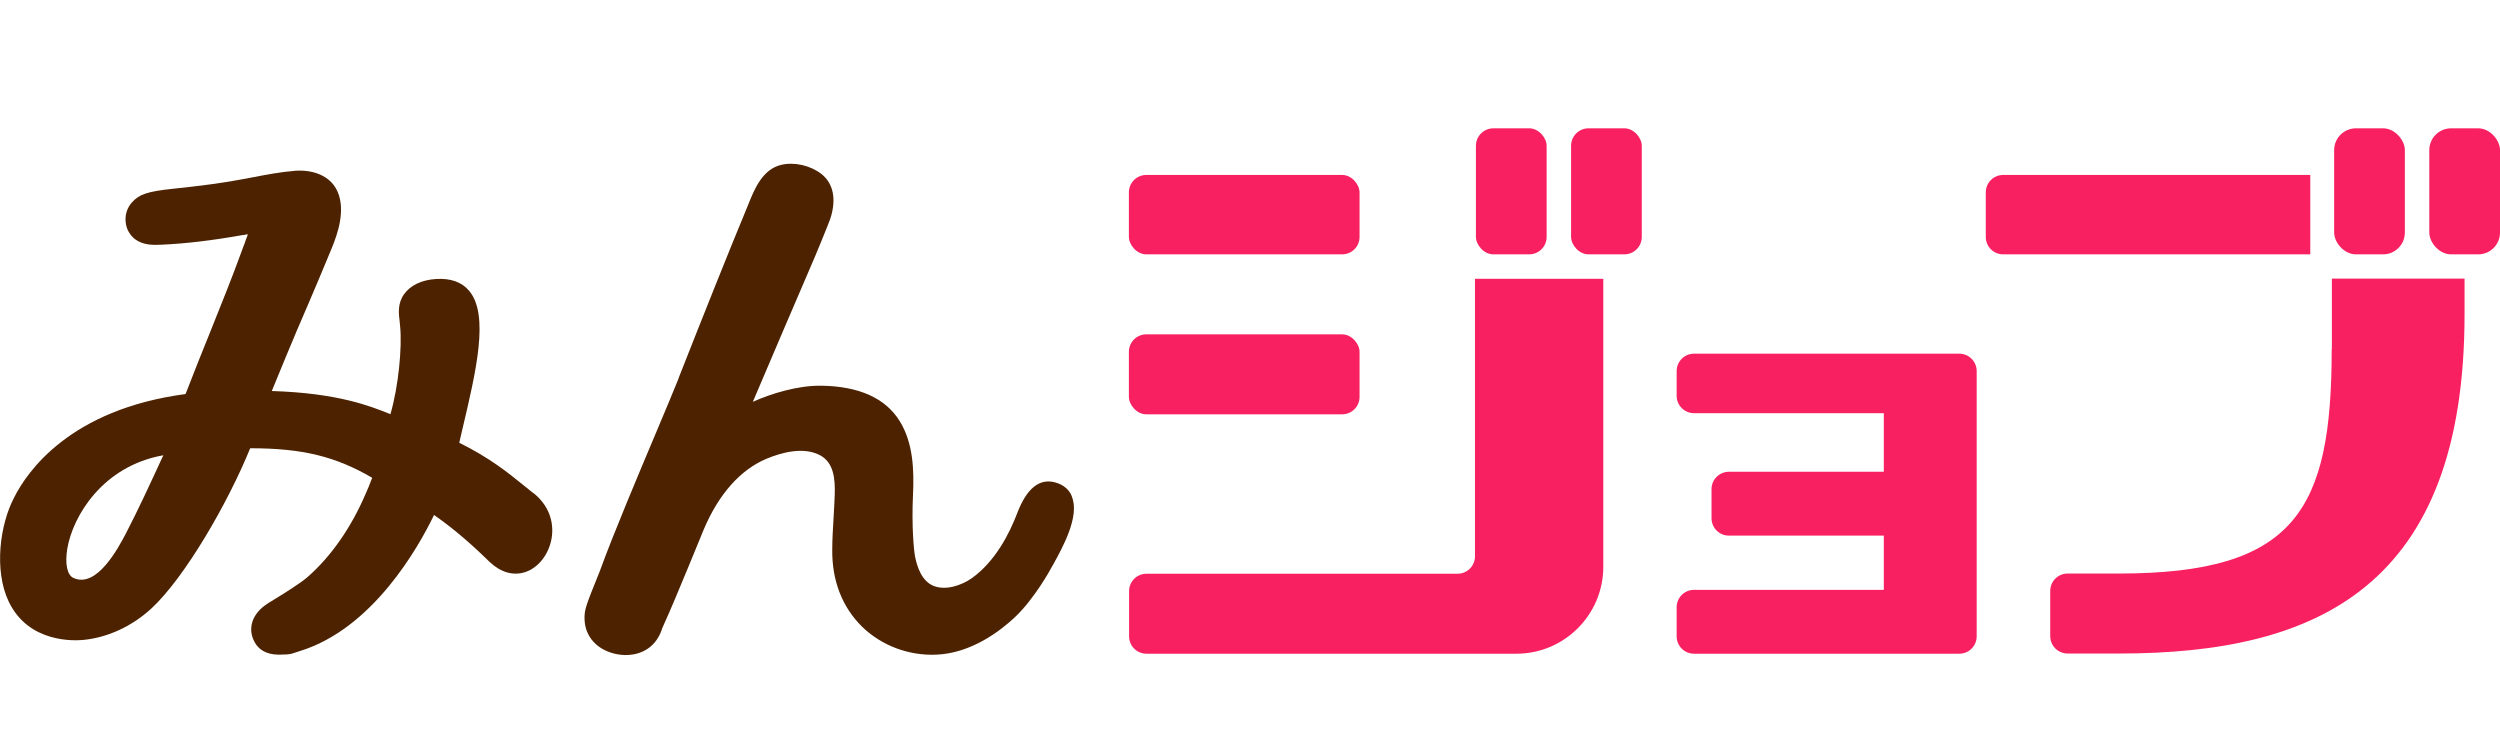
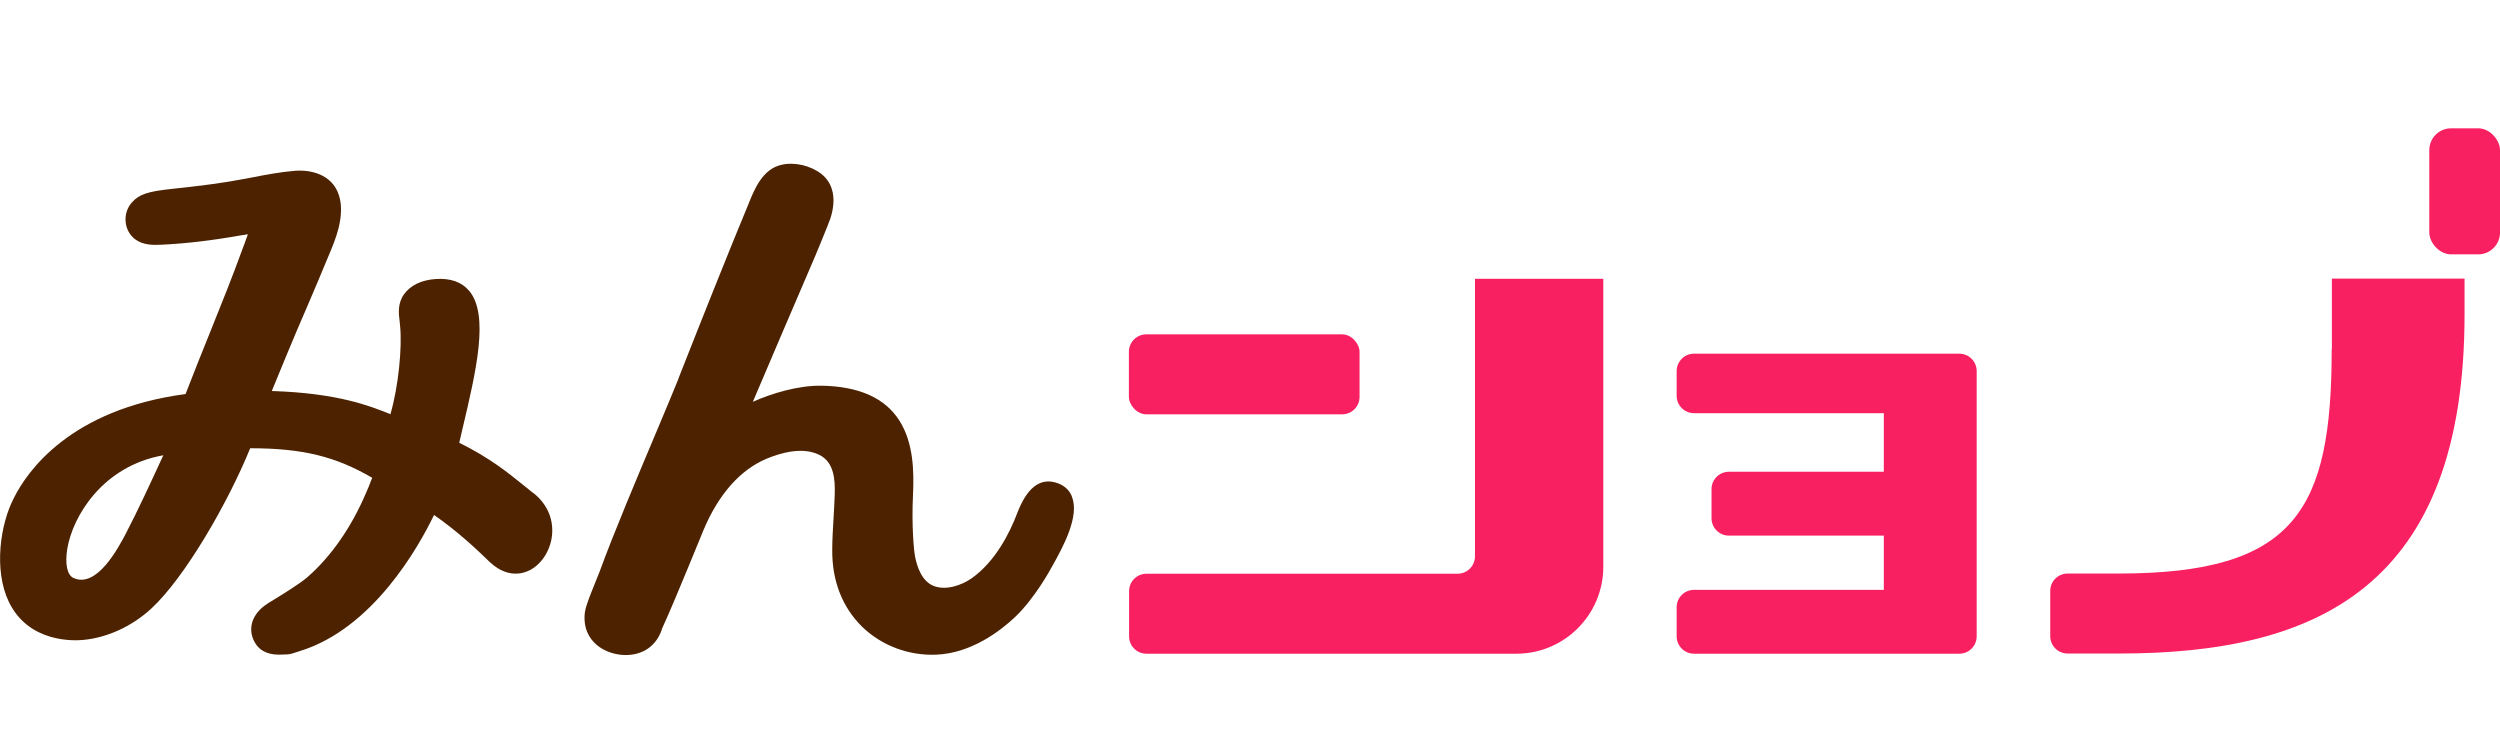
<svg xmlns="http://www.w3.org/2000/svg" version="1.1" viewBox="0 0 1319 397">
  <defs>
    <style>
      .cls-1 {
        fill: #f82060;
      }

      .cls-2 {
        fill: #4d2200;
      }
    </style>
  </defs>
  <g>
    <g id="_レイヤー_1" data-name="レイヤー_1">
      <g>
        <rect class="cls-1" x="595.6" y="176.4" width="121.7" height="42.2" rx="9.2" ry="9.2" />
-         <path class="cls-1" d="M778.2,293.5c0,5.1-4.1,9.2-9.2,9.2h-164.1c-5.1,0-9.2,4.1-9.2,9.2v23.8c0,5.1,4.1,9.2,9.2,9.2h195.1c25.4,0,45.9-20.6,45.9-45.9v-151.9h-67.7v146.4Z" />
-         <rect class="cls-1" x="828.9" y="67.7" width="37.3" height="66.5" rx="9.2" ry="9.2" />
-         <rect class="cls-1" x="595.6" y="92.3" width="121.7" height="41.9" rx="9.2" ry="9.2" />
-         <rect class="cls-1" x="778.7" y="67.7" width="37.3" height="66.5" rx="9.2" ry="9.2" />
+         <path class="cls-1" d="M778.2,293.5c0,5.1-4.1,9.2-9.2,9.2h-164.1c-5.1,0-9.2,4.1-9.2,9.2v23.8c0,5.1,4.1,9.2,9.2,9.2h195.1c25.4,0,45.9-20.6,45.9-45.9v-151.9h-67.7Z" />
        <rect class="cls-1" x="1281.7" y="67.7" width="37.3" height="66.5" rx="11.5" ry="11.5" />
-         <rect class="cls-1" x="1231.5" y="67.7" width="37.3" height="66.5" rx="11.5" ry="11.5" />
        <path class="cls-1" d="M1033.7,186.6h-139.9c-5.1,0-9.2,4.1-9.2,9.2v13c0,5.1,4.1,9.2,9.2,9.2h100.1v30.9h-81.7c-5.1,0-9.2,4.1-9.2,9.2v15.3c0,5.1,4.1,9.2,9.2,9.2h81.7v28.6h-100.1c-5.1,0-9.2,4.1-9.2,9.2v15.3c0,5.1,4.1,9.2,9.2,9.2h139.9c5.1,0,9.2-4.1,9.2-9.2v-139.9c0-5.1-4.1-9.2-9.2-9.2Z" />
-         <path class="cls-1" d="M1218.9,92.3h-162c-5.1,0-9.2,4.1-9.2,9.2v23.5c0,5.1,4.1,9.2,9.2,9.2h162v-41.9Z" />
        <path class="cls-1" d="M1230.2,184.1c0,84.9-18.9,118.5-112.4,118.5h-26.9c-5.1,0-9.2,4.1-9.2,9.2v23.8c0,5.1,4.1,9.2,9.2,9.2h27.2c104.3,0,182.2-35.1,182.2-179.1v-18.7h-70v37.1Z" />
        <g>
          <path class="cls-2" d="M281.4,260.2h0c-1.7-1.4-3.4-2.8-5.2-4.2-8.4-6.8-17.8-14.4-33.9-22.4.5-2.3,1.1-4.6,1.6-6.9,7.4-31.2,14.3-60.6,3.6-73.3-3.9-4.6-9.8-6.7-17.5-6.2-7.6.5-13.4,3.3-16.8,8-3.5,4.9-2.9,10.1-2.3,14.8,0,.7.2,1.4.2,2.1,1.1,11-.8,31.6-5.1,46.4,0,0-.2,0-.3-.1-10.3-4.1-27.2-11-62.3-12.1,3.3-8,11-27,18.9-45.1,3.3-7.5,8.3-19.7,10.5-24.9l1-2.4c3.1-7.3,7.7-18.5,5.6-28.7-2.5-12.2-13.8-15.8-23.6-15.1-7.5.6-15,2-22.2,3.4-2.7.5-5.4,1-8.1,1.5-8.9,1.6-18.2,2.9-34.3,4.6-13.3,1.4-17.8,2.9-21.6,7.2-2.5,2.8-3.7,6.5-3.3,10.3.3,3.6,2.1,6.8,4.8,9,4.5,3.4,9.9,3.2,14.2,3,12.9-.6,26.5-2.2,42.8-5.1h.6c.5-.2,1.5-.4,2-.4,0,.5-.4,1.4-.6,1.9l-.3.8c-.4,1.3-1,2.8-1.5,4.1-.4,1-.7,2-1,2.7-4.6,12.7-10.2,26.6-16.1,41.3-4.4,10.9-8.9,22.1-13.3,33.5-61,8.1-83.6,40.9-90.5,54.7C0,276.7-3.3,300.8,4.6,317.4c10.5,22,34.8,20.7,39.6,20.2,12.8-1.3,25.4-7.2,35.5-16.4,18-16.6,40.8-56.4,52.3-84.7,27.6,0,45,4.3,64.4,15.6l-.4.9c-.9,2.4-2,5.2-2.9,7.1-7.7,18.1-18.4,33.5-30.9,44.4-3.7,3.2-11.7,8.2-16.9,11.4-2.7,1.6-4.6,2.8-5.5,3.5-7.1,5.2-9.2,12.7-5.4,19.5,1.8,3.3,5.5,6.5,12.7,6.5s6.7-.6,11.1-1.9c38.4-11.8,62.5-54.6,70.8-71.8,12.4,8.6,22.4,18.1,27.4,22.9.9.9,1.7,1.7,2.3,2.2,5.7,5.3,12.3,7.1,18.5,5,6.9-2.3,12.3-9.3,13.8-17.6,1.6-9.3-1.9-18-9.6-24.1ZM86.2,240.2c-.3.7-.7,1.5-1.1,2.3-5,10.9-12.6,27.3-18.5,38.6l-.2.4c-3.8,7.2-15.3,29.2-27.7,23.4-3.3-1.5-4.5-7.6-3.2-15.4,2.9-17.3,18.8-43.7,50.7-49.3Z" />
          <path class="cls-2" d="M565.5,261.8c-1.5-3.6-4.4-6-8.5-7.2-8.5-2.5-15.3,3-20.3,16.1-4.1,10.8-11.6,25.5-23.9,34.3-5.5,3.9-13.9,6.7-20.3,4.1-6.1-2.5-8.6-9.8-9.7-15.4-.6-2.9-1.9-15.9-1.1-32.6.6-12.7.2-27.3-7-38.9-7.5-12.1-21.4-18.4-41.3-18.7-12.6-.2-26.9,4.3-36.2,8.5,7.8-18.4,24.7-57.9,30.5-71.3,2.5-5.6,9.6-23,10.4-25.4,3.3-10.2,1.6-18.5-4.7-23.5-5.8-4.5-14.3-6.5-21.3-4.8-9.6,2.3-13.8,12.3-16.8,19.6l-.3.8c-10.6,25.5-25,61.7-36.5,90.9l-.9,2.4c-2.2,5.5-6.3,15.3-11.1,26.7-9.6,22.8-22.8,54-30.1,74.1-7.2,17.8-7.9,19.8-8,24.1-.1,8.2,4,12.9,7.5,15.5,3.8,2.8,8.9,4.4,13.8,4.5.1,0,.2,0,.4,0,9.2,0,16.2-4.9,19.1-13.5v-.2c5.2-11.5,9-20.8,13.9-32.6,2.4-5.8,5-12.2,8.1-19.7,7.9-18.8,19.4-31.8,33.3-37.6,7.9-3.3,19.2-6.3,27.8-2,7.6,3.8,8.4,12.5,8.1,21.2-.1,4-.4,7.9-.6,11.9-.3,5.5-.7,11.2-.7,16.8-.2,16.5,5.3,30.5,15.8,40.8,10.2,9.9,24.5,15.3,39,14.7,18.6-.7,34.1-12.7,41.6-19.8,10.4-9.8,19.1-25.8,19.1-25.9l1.2-2.1c4.9-8.9,14-25.3,9.7-35.6Z" />
        </g>
      </g>
    </g>
  </g>
</svg>